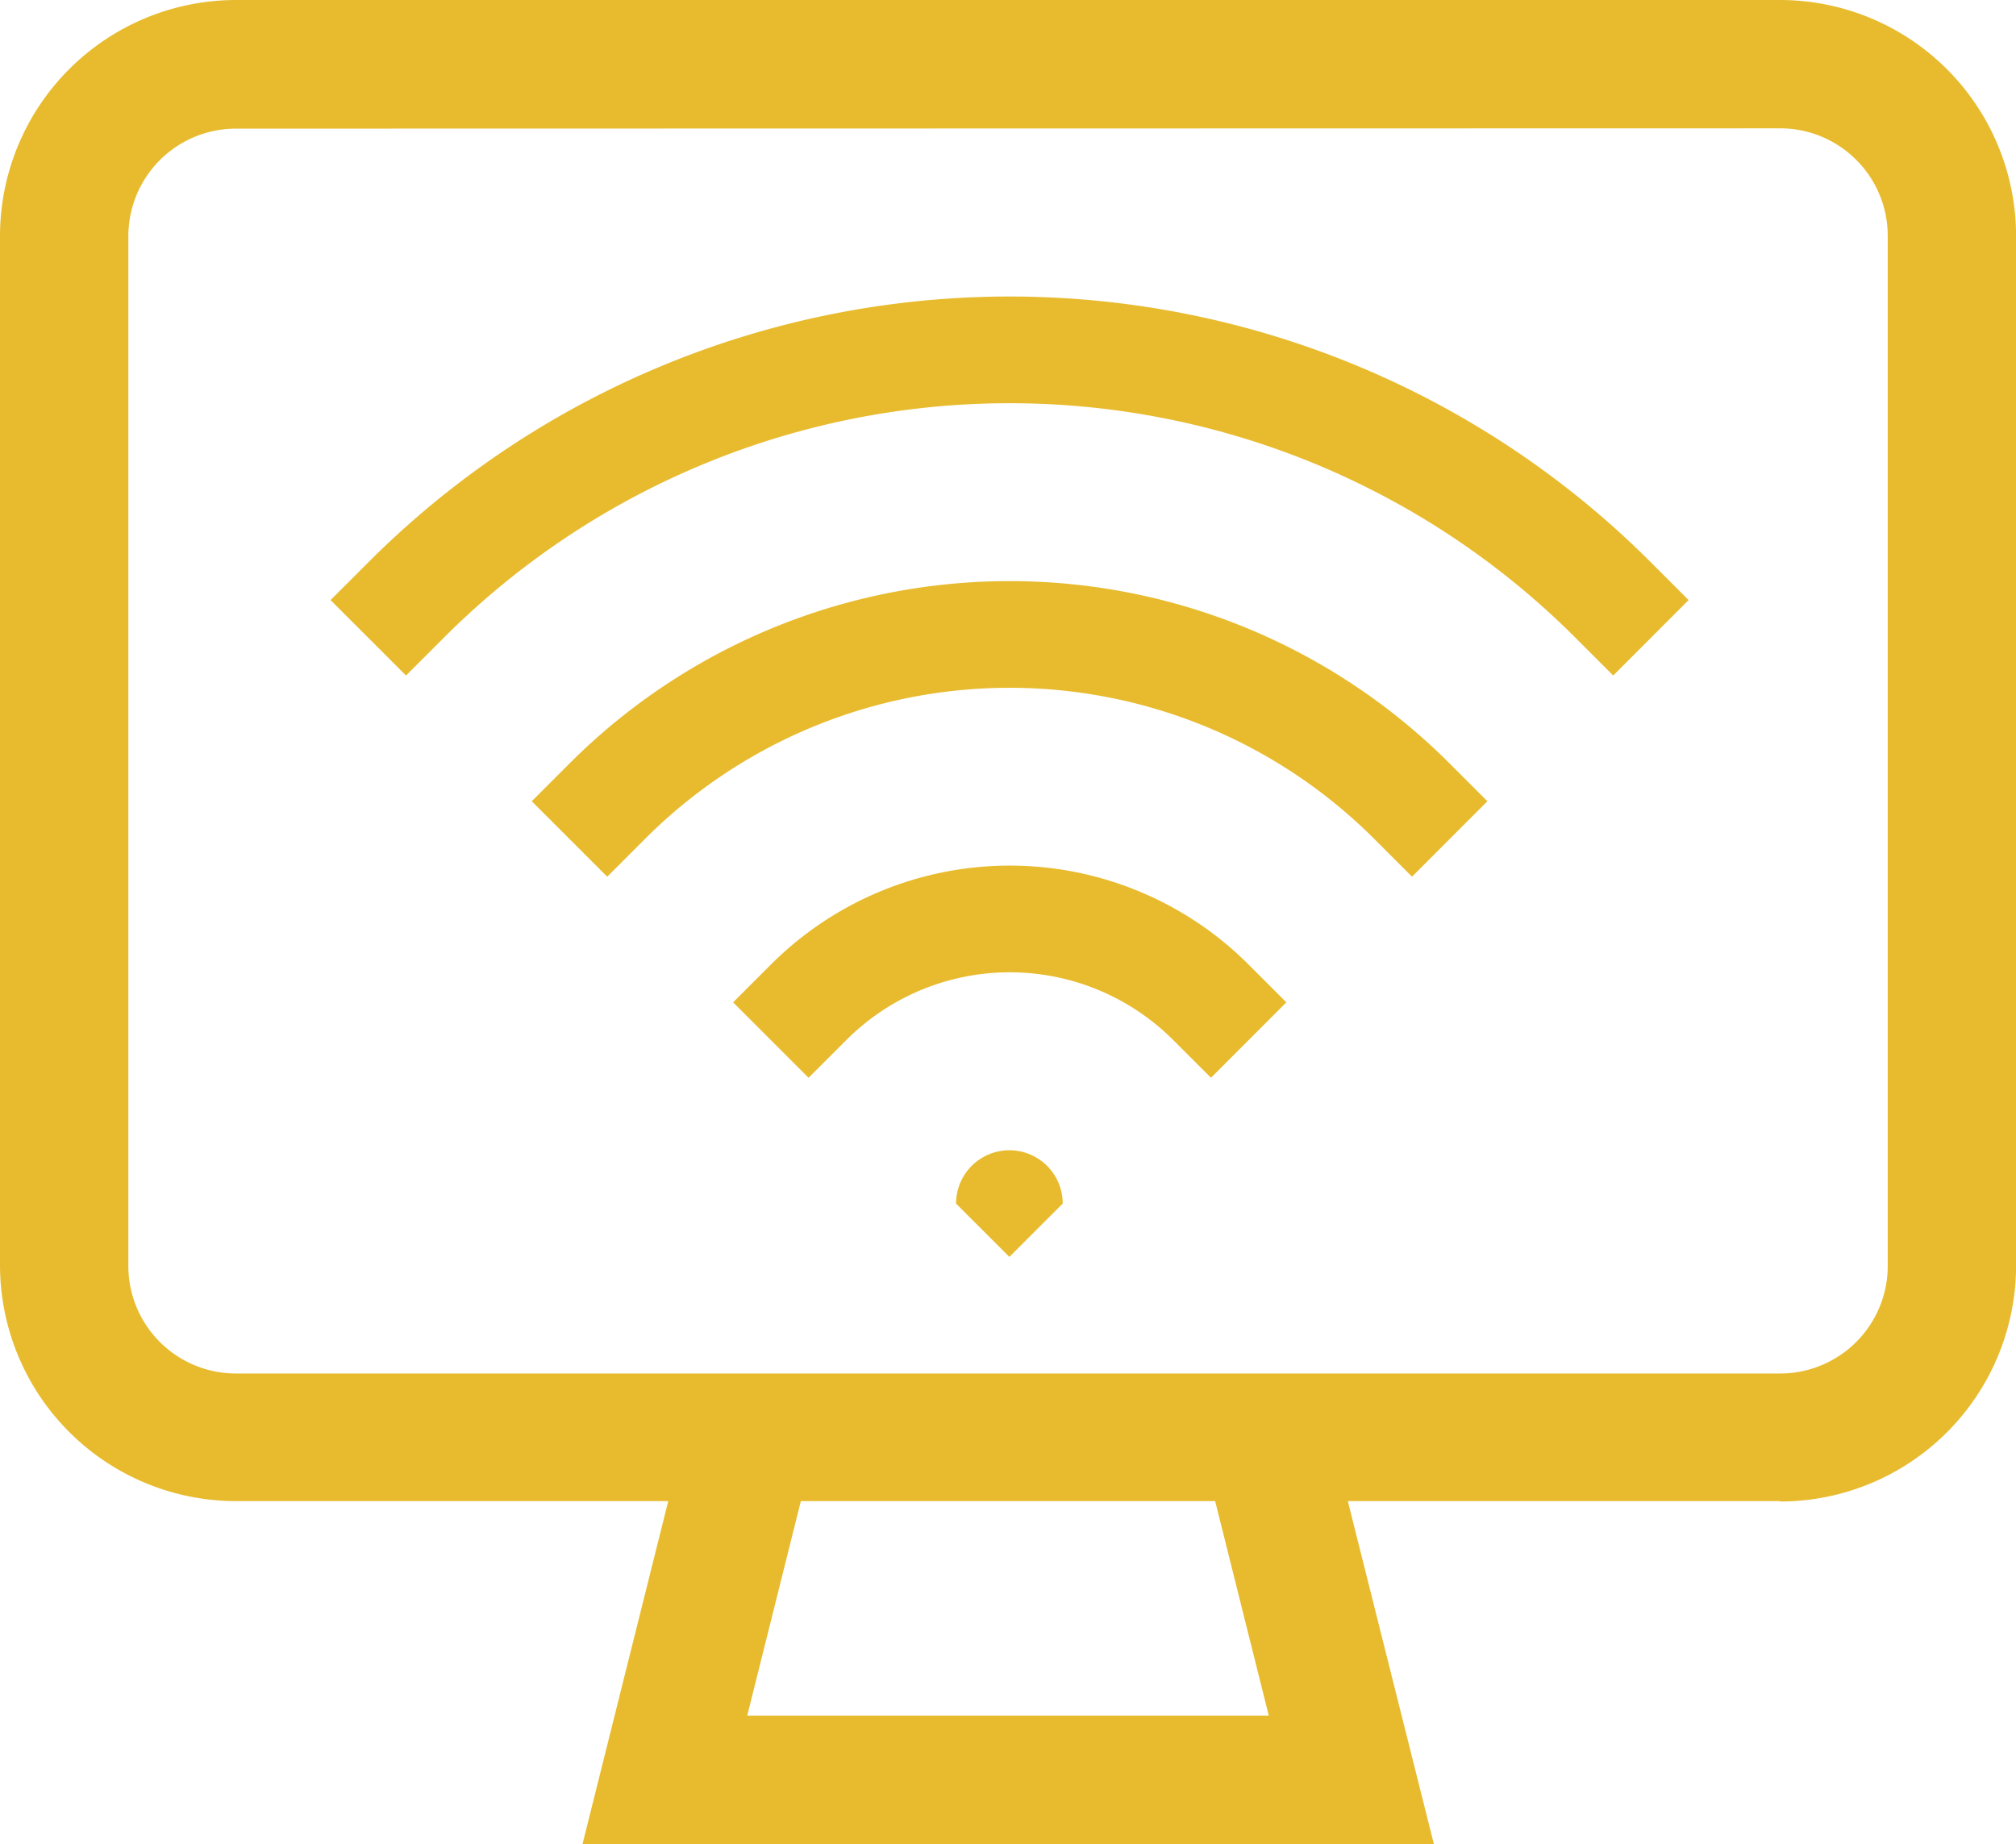
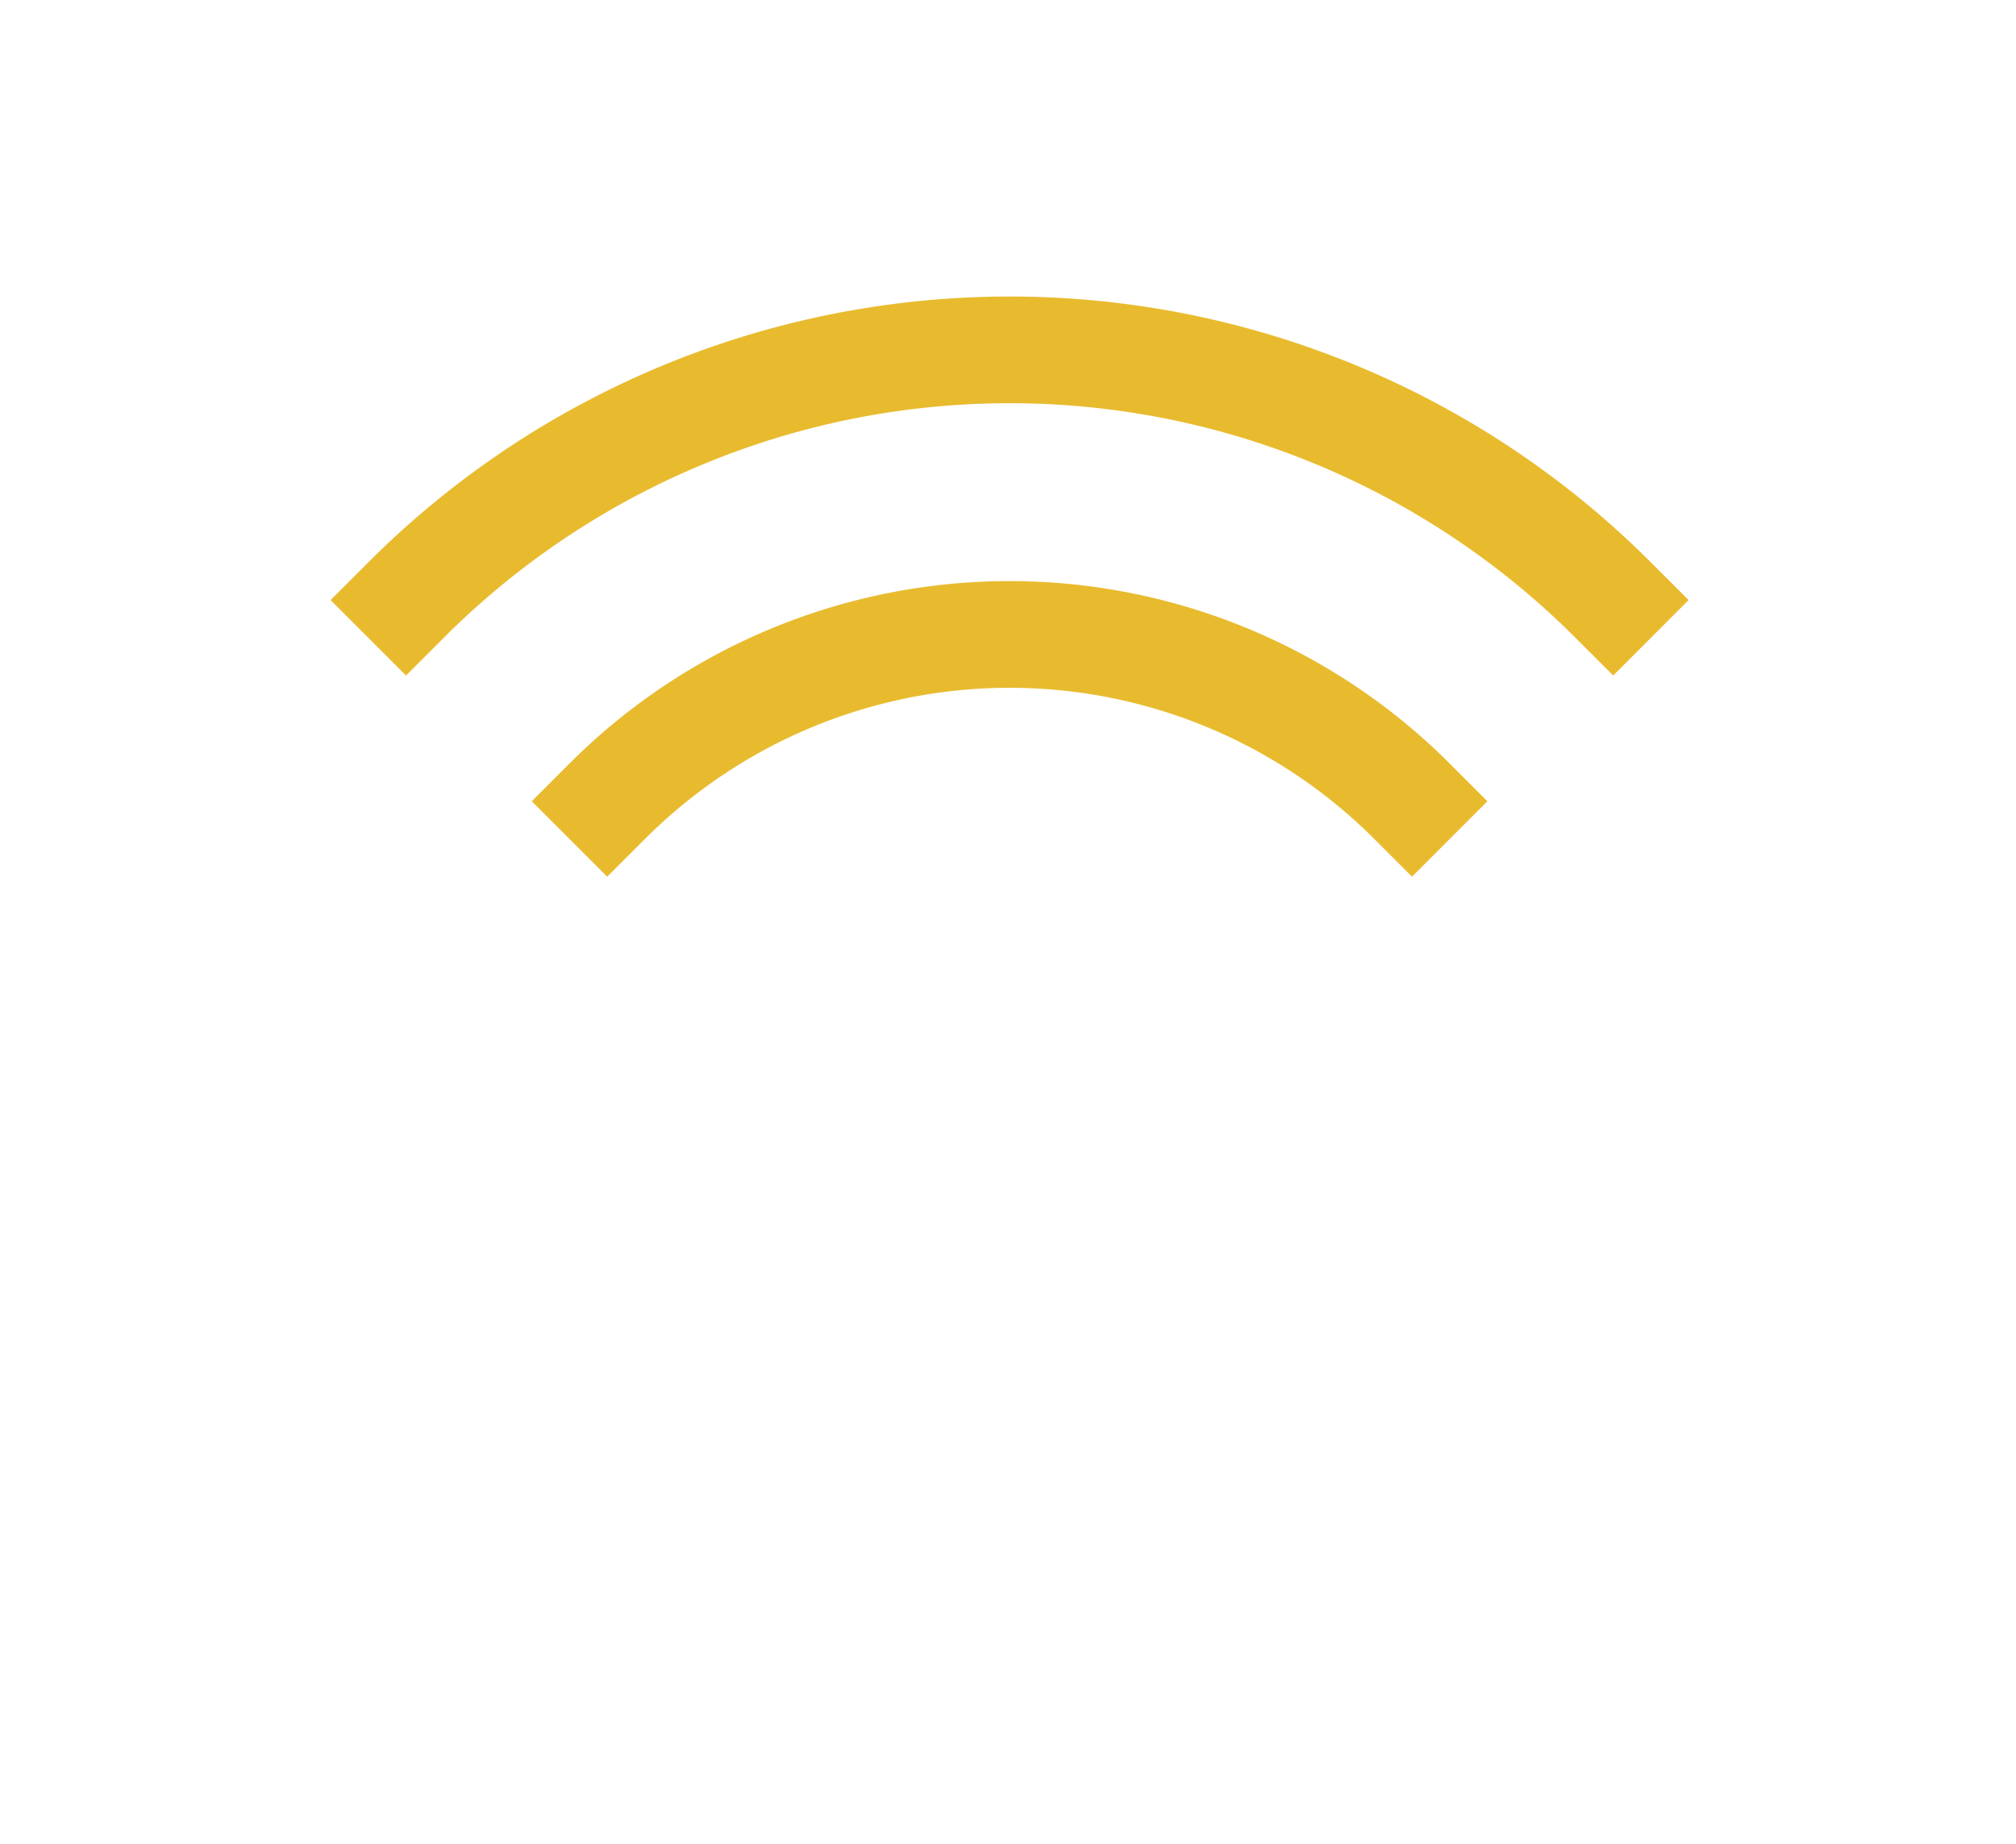
<svg xmlns="http://www.w3.org/2000/svg" id="PRD-Online-Icon" width="26.232" height="24" viewBox="0 0 26.232 24">
  <defs>
    <clipPath id="clip-path">
      <rect id="Rectangle_710" data-name="Rectangle 710" width="26.233" height="24" fill="#e8bb2f" />
    </clipPath>
  </defs>
  <g id="Group_1408" data-name="Group 1408" clip-path="url(#clip-path)">
-     <path id="Path_1346" data-name="Path 1346" d="M23.163,19.535H3.07A3.073,3.073,0,0,1,0,16.465V3.07A3.073,3.073,0,0,1,3.07,0H23.163a3.073,3.073,0,0,1,3.07,3.07v13.4a3.073,3.073,0,0,1-3.07,3.07M3.07,1.674a1.4,1.4,0,0,0-1.4,1.4v13.4a1.4,1.4,0,0,0,1.4,1.4H23.163a1.4,1.4,0,0,0,1.4-1.4V3.07a1.4,1.4,0,0,0-1.4-1.4Z" fill="#e8bb2f" />
-     <path id="Path_1347" data-name="Path 1347" d="M62,129.766H50.921l1.376-5.505,1.624.406-.856,3.425h6.786l-.856-3.425,1.624-.406Z" transform="translate(-43.342 -105.766)" fill="#e8bb2f" />
-     <path id="Path_1348" data-name="Path 1348" d="M70.3,78.451l-.491-.491a3.006,3.006,0,0,0-4.254,0l-.491.491-.982-.982.491-.491a4.394,4.394,0,0,1,6.217,0l.491.491Z" transform="translate(-54.543 -64.425)" fill="#e8bb2f" />
    <path id="Path_1349" data-name="Path 1349" d="M57.945,54.656l-.491-.491a6.706,6.706,0,0,0-9.49,0l-.491.491-.982-.982.491-.491a8.094,8.094,0,0,1,11.453,0l.491.491Z" transform="translate(-39.572 -43.247)" fill="#e8bb2f" />
    <path id="Path_1350" data-name="Path 1350" d="M45.592,30.86l-.491-.491a10.406,10.406,0,0,0-14.726,0l-.491.491-.982-.982.491-.491a11.794,11.794,0,0,1,16.689,0l.491.491Z" transform="translate(-24.601 -22.069)" fill="#e8bb2f" />
-     <path id="Path_1351" data-name="Path 1351" d="M83.6,101.266l.694.694.694-.694h0a.694.694,0,1,0-1.388,0" transform="translate(-71.16 -85.603)" fill="#e8bb2f" />
  </g>
</svg>